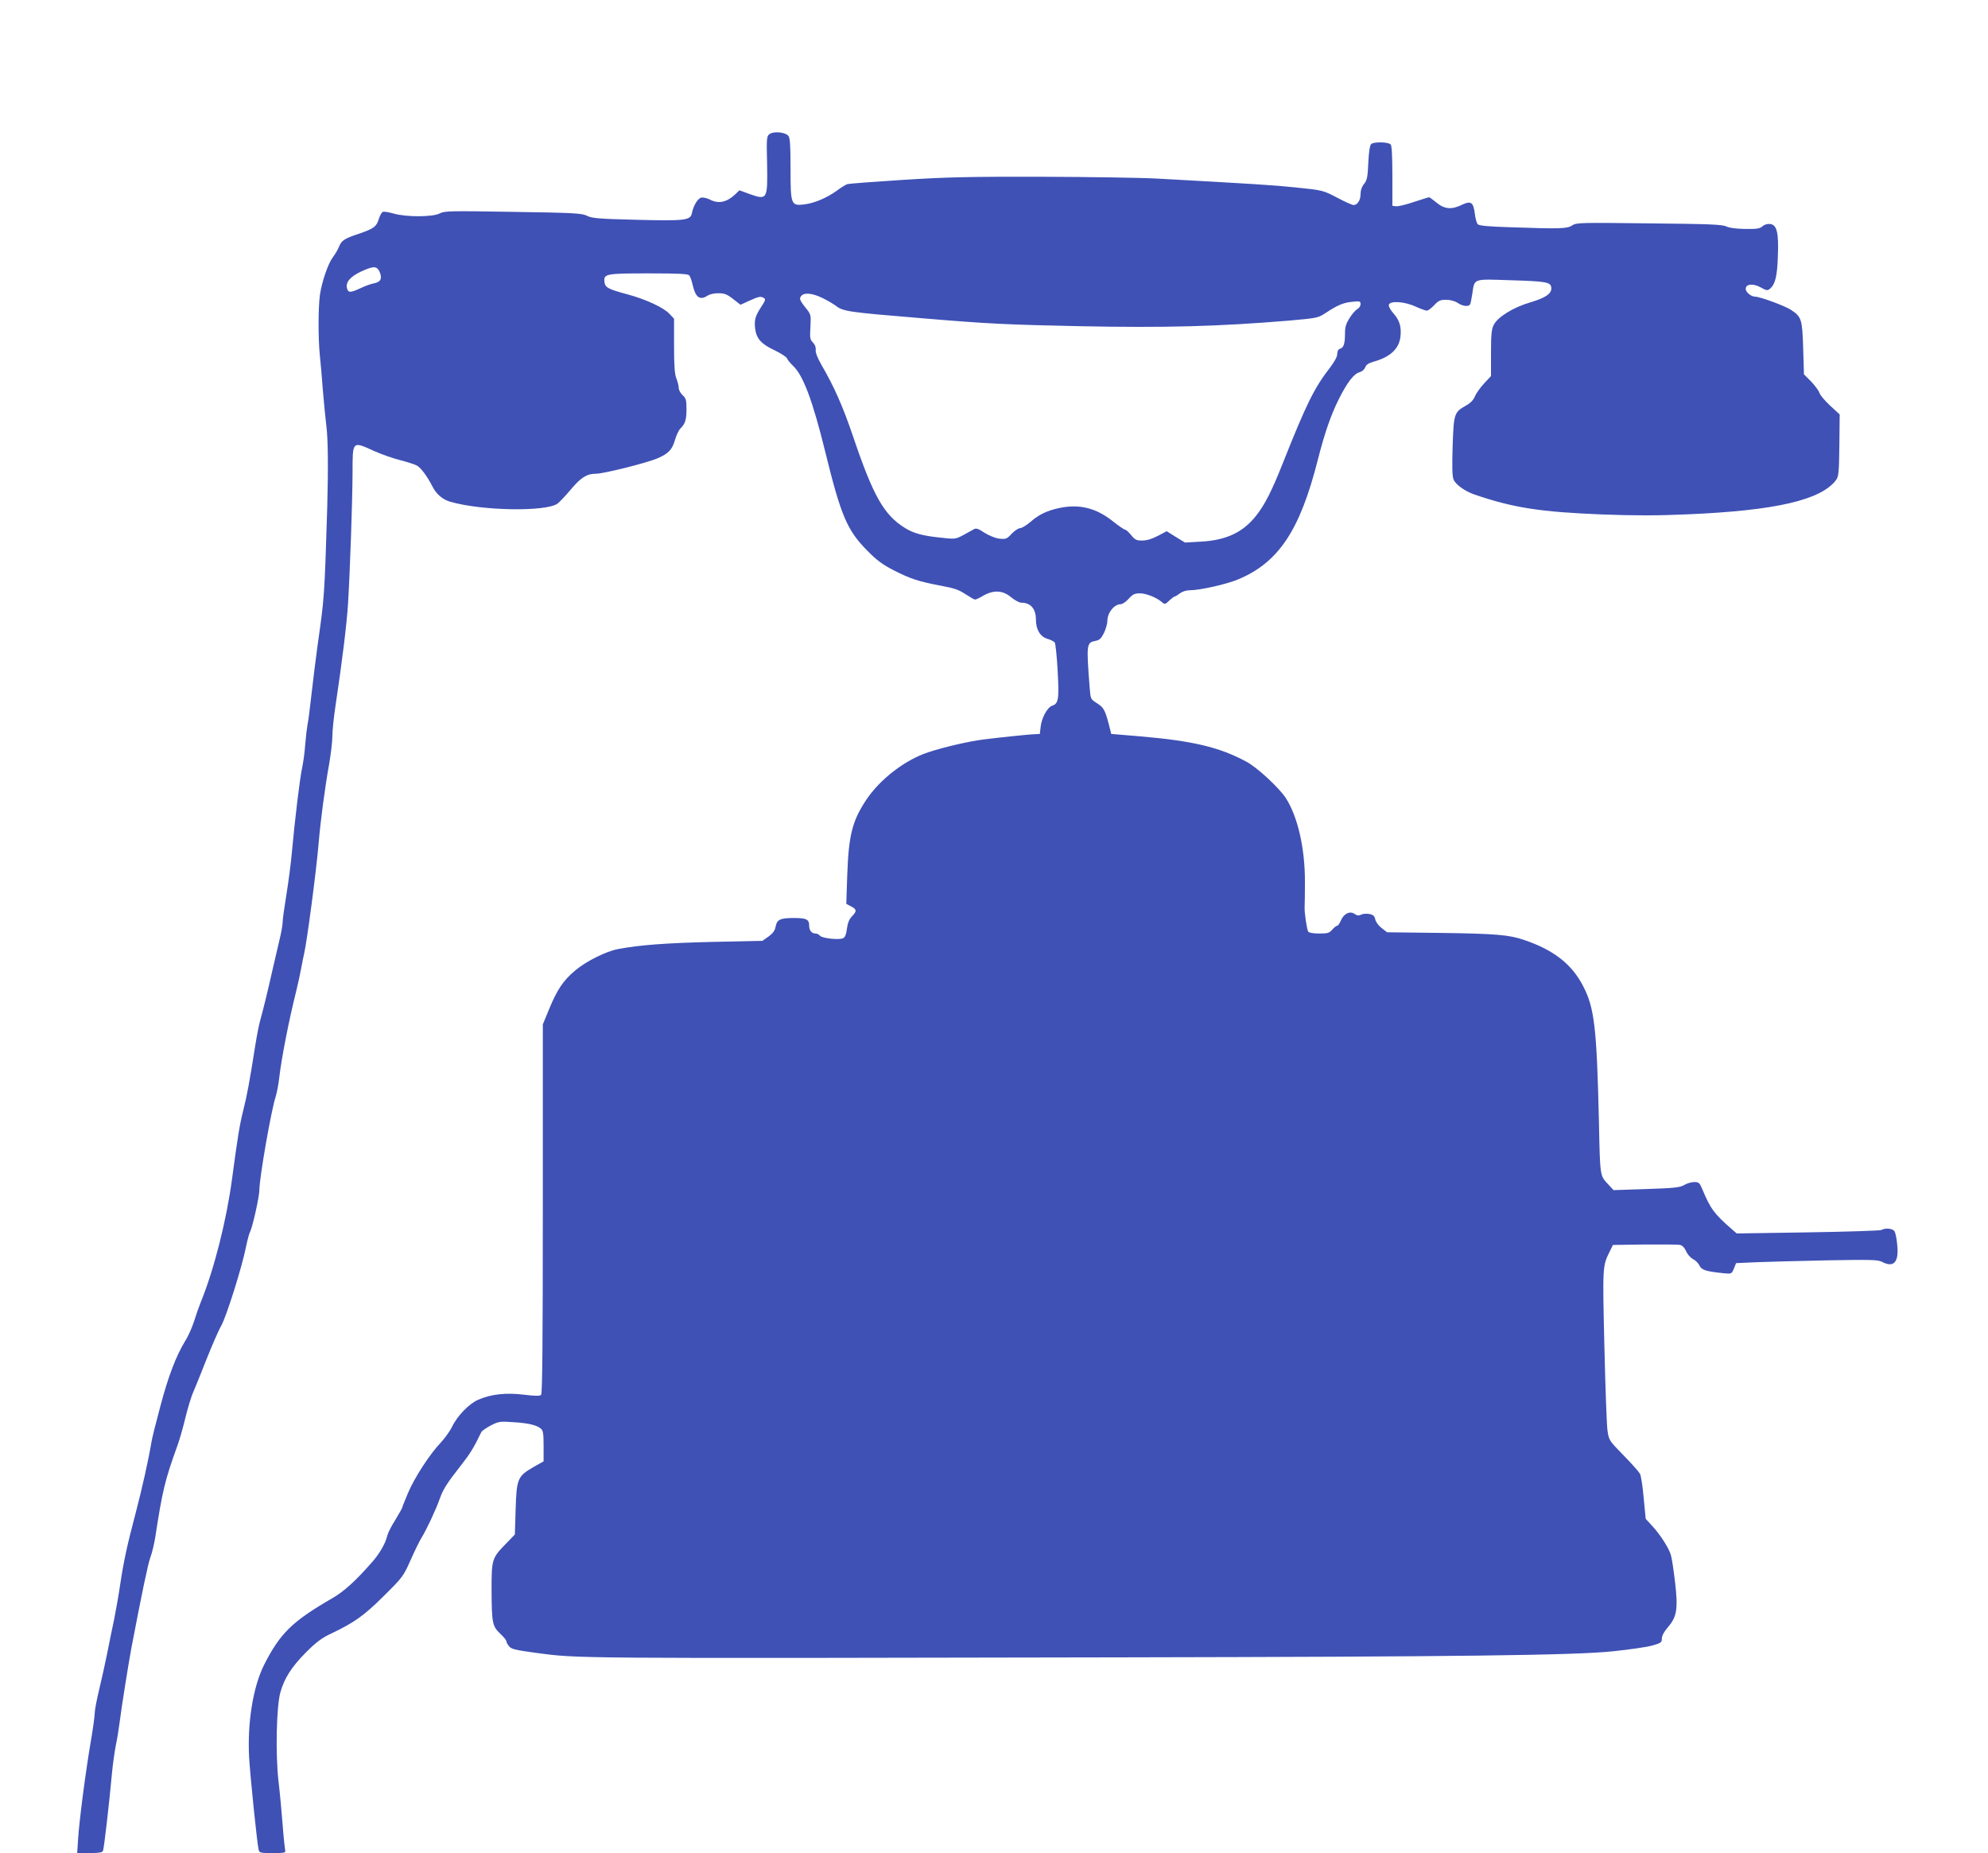
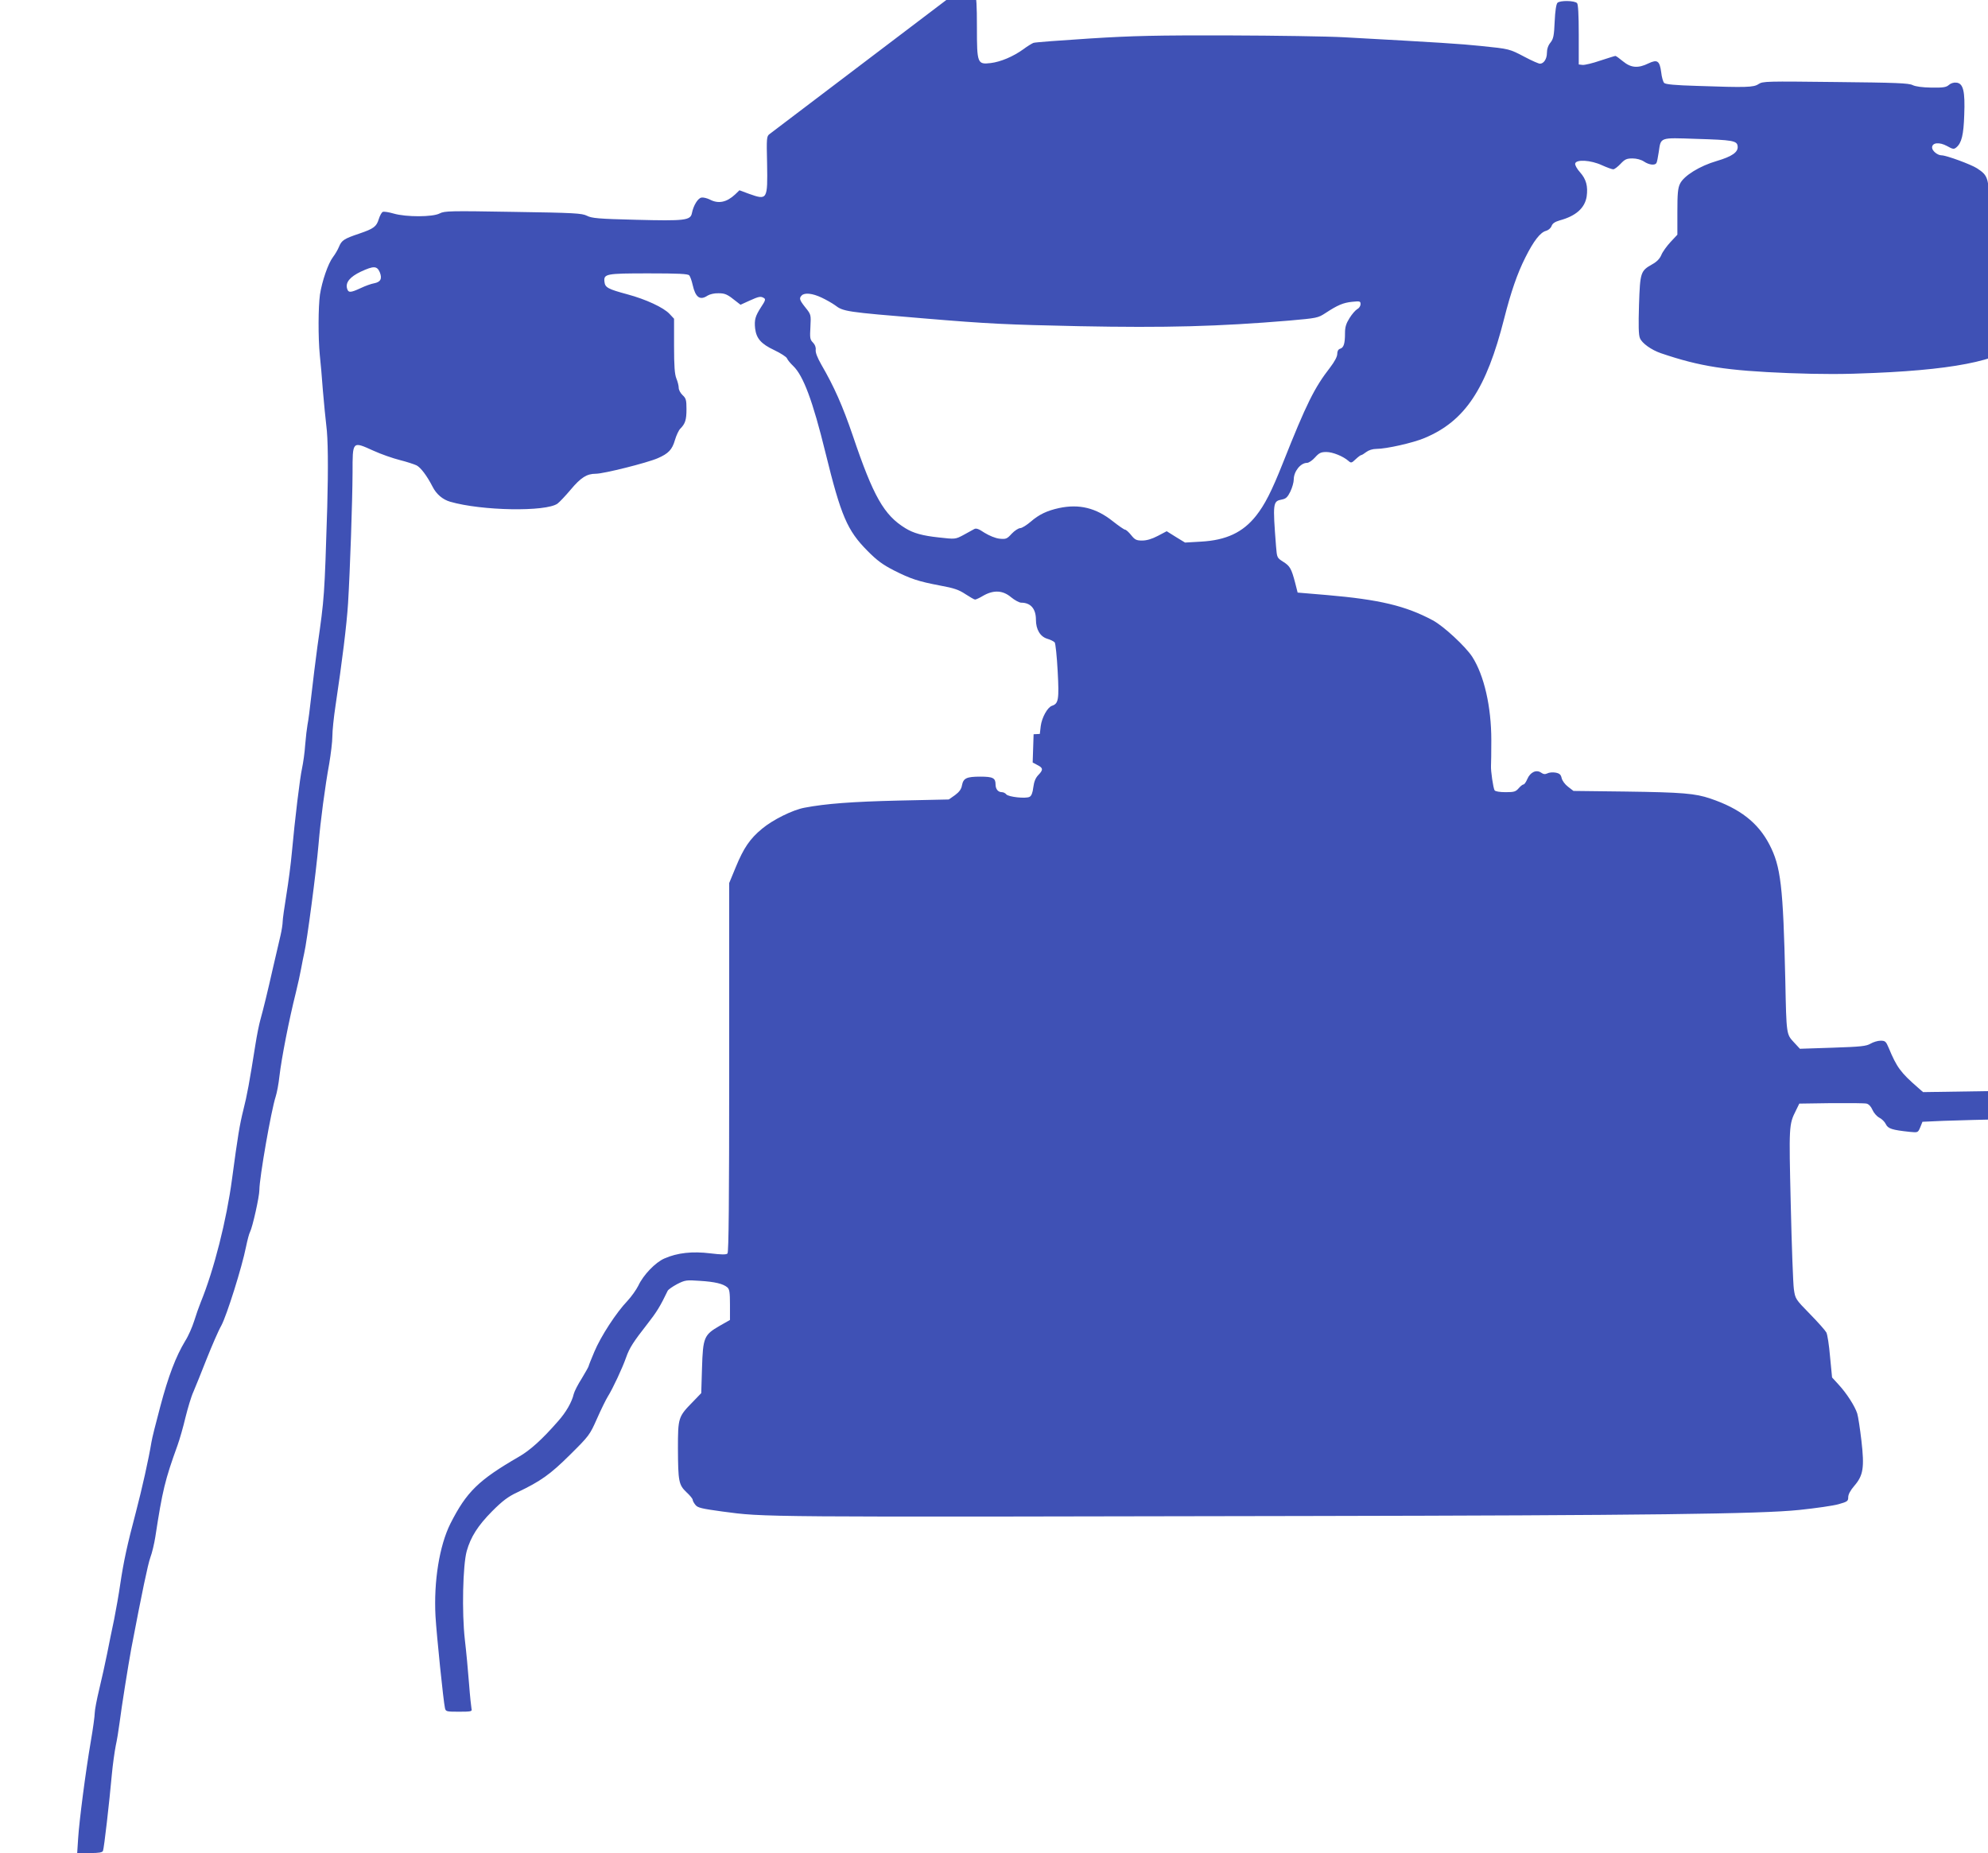
<svg xmlns="http://www.w3.org/2000/svg" version="1.0" width="1280pt" height="1193pt" viewBox="0 0 1280 1193" preserveAspectRatio="xMidYMid meet">
  <g transform="translate(0,1193) scale(0.1,-0.1)" fill="#3f51b5" stroke="none">
-     <path d="M4955 11067 c-19 -14 -20 -25 -16 -190 4 -233 2 -237 -116 -195 l-62 23 -28 -27 c-55 -51 -108 -62 -164 -32 -17 8 -40 14 -52 12 -23 -3 -52 -50 -62 -100 -9 -47 -45 -51 -359 -43 -244 6 -286 10 -317 26 -33 16 -77 19 -475 25 -406 7 -442 6 -473 -10 -45 -24 -217 -24 -296 -1 -31 9 -62 14 -70 11 -8 -3 -19 -24 -26 -46 -15 -49 -32 -62 -126 -94 -98 -33 -113 -43 -130 -84 -8 -20 -26 -50 -39 -67 -32 -42 -71 -157 -84 -242 -11 -80 -12 -275 -1 -388 5 -44 14 -147 20 -230 7 -82 17 -184 22 -225 11 -80 13 -267 6 -525 -18 -580 -18 -580 -63 -895 -12 -91 -30 -232 -39 -315 -9 -82 -20 -168 -25 -190 -4 -22 -11 -80 -15 -130 -3 -49 -13 -117 -20 -150 -14 -62 -46 -327 -66 -545 -6 -69 -22 -190 -35 -270 -13 -80 -24 -158 -24 -173 0 -15 -6 -56 -14 -90 -8 -34 -29 -125 -47 -202 -37 -164 -63 -270 -83 -342 -8 -28 -22 -98 -31 -155 -39 -246 -54 -329 -78 -423 -24 -96 -36 -169 -73 -445 -35 -264 -116 -585 -202 -795 -11 -27 -30 -81 -42 -120 -12 -38 -37 -96 -57 -127 -61 -101 -109 -227 -161 -423 -28 -104 -54 -208 -57 -230 -18 -109 -60 -297 -100 -450 -56 -211 -79 -317 -101 -465 -9 -63 -27 -164 -39 -225 -13 -60 -33 -159 -45 -220 -12 -60 -35 -164 -51 -230 -16 -66 -29 -135 -29 -153 0 -19 -11 -100 -25 -181 -34 -198 -75 -515 -82 -628 l-6 -93 81 0 c60 0 81 4 85 14 7 16 41 313 57 491 6 66 18 149 25 185 8 36 19 103 25 150 13 103 55 365 75 475 71 372 107 543 123 588 11 29 25 88 32 132 46 300 62 366 143 590 14 39 37 119 51 179 15 60 37 135 51 165 13 31 52 126 85 211 34 85 76 183 95 216 35 65 133 376 159 507 9 43 20 86 26 96 16 31 60 227 60 270 0 77 76 513 105 601 8 25 19 83 24 130 14 120 62 365 106 540 13 52 28 122 34 155 6 33 15 78 20 100 17 71 77 523 92 700 12 147 42 373 69 520 10 61 20 139 20 175 0 35 9 123 20 195 43 287 72 520 81 661 13 216 28 653 29 841 0 205 -2 203 133 142 50 -23 128 -50 172 -61 44 -11 92 -27 107 -34 27 -14 67 -67 103 -137 24 -48 65 -83 113 -97 203 -59 618 -66 692 -12 14 11 51 50 83 88 67 80 105 104 163 104 51 0 330 70 399 100 69 30 93 55 111 118 9 30 24 62 34 72 32 32 40 57 40 126 0 58 -3 70 -25 90 -14 13 -25 34 -25 47 0 14 -7 41 -15 60 -11 28 -15 78 -15 211 l0 174 -29 31 c-38 41 -152 94 -271 126 -126 34 -144 44 -148 80 -6 52 7 55 284 55 193 0 254 -3 262 -13 6 -7 16 -35 22 -62 18 -80 47 -101 96 -68 15 9 44 16 70 15 43 0 58 -7 115 -53 l27 -21 57 26 c62 28 73 30 94 17 12 -7 8 -18 -18 -57 -38 -59 -45 -82 -39 -139 8 -64 38 -99 123 -139 42 -20 79 -44 82 -53 4 -10 22 -32 40 -49 65 -62 126 -224 208 -559 100 -407 140 -500 270 -631 62 -63 100 -90 170 -126 109 -55 157 -71 299 -98 88 -16 120 -27 162 -55 29 -19 57 -35 62 -35 6 0 30 11 53 25 67 38 126 35 179 -10 23 -19 53 -35 65 -35 61 0 95 -39 95 -110 0 -62 27 -108 72 -122 21 -6 43 -17 49 -24 5 -7 14 -90 19 -186 10 -184 5 -208 -37 -222 -29 -10 -65 -76 -72 -130 l-6 -51 -40 -2 c-47 -3 -205 -19 -325 -34 -92 -12 -246 -47 -350 -81 -150 -48 -313 -173 -403 -308 -90 -136 -113 -227 -122 -487 l-6 -182 30 -16 c38 -19 39 -31 6 -65 -18 -19 -27 -42 -32 -79 -4 -35 -12 -55 -24 -61 -24 -13 -136 -1 -150 16 -6 8 -19 14 -28 14 -25 0 -41 20 -41 50 0 41 -17 50 -98 50 -89 0 -109 -10 -118 -55 -4 -25 -17 -43 -45 -64 l-40 -28 -322 -7 c-299 -7 -471 -20 -607 -46 -76 -14 -203 -77 -273 -135 -79 -65 -119 -125 -169 -246 l-43 -104 0 -1187 c0 -861 -3 -1190 -11 -1198 -8 -8 -37 -8 -111 1 -114 14 -211 4 -295 -33 -58 -25 -136 -106 -168 -175 -13 -26 -44 -70 -70 -98 -72 -75 -172 -229 -213 -327 -20 -47 -37 -90 -37 -93 0 -4 -20 -39 -44 -79 -25 -39 -48 -84 -52 -101 -12 -52 -50 -118 -101 -175 -103 -118 -181 -188 -253 -229 -259 -150 -336 -225 -440 -430 -71 -142 -108 -373 -96 -596 7 -120 51 -550 61 -592 5 -22 10 -23 91 -23 77 0 85 2 80 18 -2 9 -10 82 -16 162 -6 80 -18 208 -27 284 -20 176 -13 479 12 570 26 92 72 164 164 257 67 67 103 94 161 121 151 72 212 115 340 242 123 122 127 127 174 233 26 59 58 124 70 143 31 49 94 184 117 250 22 63 47 101 140 220 57 73 80 110 128 210 4 8 31 27 61 43 51 26 60 27 145 21 99 -6 151 -19 178 -42 14 -12 17 -32 17 -112 l0 -98 -67 -38 c-100 -58 -107 -74 -113 -271 l-5 -162 -56 -58 c-92 -94 -94 -101 -94 -298 1 -213 5 -234 55 -282 22 -20 40 -42 40 -49 0 -6 8 -21 18 -33 14 -18 41 -24 172 -42 279 -37 187 -36 3770 -29 2172 4 2917 13 3165 39 105 11 218 27 253 37 57 16 62 20 62 45 0 18 14 44 39 73 58 67 66 117 46 291 -9 77 -21 156 -27 175 -15 47 -68 130 -120 186 l-42 46 -13 134 c-6 73 -17 144 -24 156 -7 13 -54 66 -106 119 -93 95 -94 97 -103 160 -5 35 -14 281 -20 545 -12 508 -12 514 33 604 l22 45 205 3 c113 1 215 0 228 -3 14 -3 29 -19 38 -40 8 -19 27 -41 43 -50 17 -8 36 -27 43 -42 14 -30 42 -38 155 -50 52 -5 52 -5 67 30 l14 35 134 6 c73 3 277 8 454 12 283 5 325 4 352 -10 75 -39 108 -3 98 105 -3 39 -11 79 -17 90 -10 20 -57 26 -87 10 -9 -4 -223 -11 -474 -15 l-456 -7 -32 28 c-113 98 -138 133 -189 256 -18 43 -23 47 -53 47 -18 0 -47 -9 -64 -19 -27 -16 -61 -20 -243 -26 l-212 -7 -39 42 c-48 52 -48 48 -55 395 -14 613 -29 737 -103 879 -73 140 -190 231 -380 295 -97 33 -180 40 -544 45 l-337 4 -35 27 c-20 15 -37 39 -41 55 -5 23 -13 31 -40 36 -18 3 -42 1 -52 -5 -15 -7 -25 -6 -41 5 -30 21 -69 3 -88 -41 -8 -19 -19 -35 -24 -35 -6 0 -20 -11 -32 -25 -19 -22 -30 -25 -84 -25 -39 0 -66 5 -71 12 -9 16 -25 125 -23 158 1 14 2 88 2 165 0 215 -46 417 -123 537 -44 67 -185 198 -255 235 -174 93 -343 133 -679 162 l-190 16 -16 63 c-24 91 -33 108 -78 136 -39 25 -39 26 -45 98 -22 282 -20 291 37 302 27 5 37 15 55 51 12 25 22 60 22 78 0 52 44 107 85 107 12 0 35 16 52 35 26 29 38 35 73 35 40 0 108 -27 143 -58 16 -14 20 -13 45 11 16 15 32 27 36 27 4 0 19 9 33 20 16 12 41 20 65 20 64 0 237 39 310 70 261 109 398 316 513 770 43 169 84 289 136 392 54 108 97 163 134 172 14 4 30 17 35 31 6 17 22 27 52 36 104 28 162 79 174 154 9 66 -3 111 -42 155 -20 22 -34 47 -32 57 6 28 100 23 173 -11 31 -14 64 -26 72 -26 8 0 29 16 47 35 28 30 40 35 77 35 27 0 56 -8 74 -20 33 -22 70 -26 80 -10 4 6 10 38 15 71 14 97 4 93 240 85 237 -7 264 -12 268 -47 5 -38 -35 -66 -133 -95 -111 -32 -214 -96 -238 -147 -14 -28 -17 -65 -17 -181 l0 -147 -44 -47 c-24 -26 -51 -63 -59 -83 -10 -24 -29 -44 -58 -60 -76 -43 -79 -51 -86 -261 -4 -134 -3 -194 6 -215 13 -33 74 -76 135 -97 253 -86 423 -112 821 -128 216 -8 357 -8 555 1 563 24 856 92 952 221 16 22 19 48 21 224 l2 198 -62 57 c-33 31 -64 67 -68 81 -4 14 -28 46 -53 73 l-47 47 -5 168 c-6 188 -10 202 -80 248 -38 25 -198 84 -229 84 -26 0 -61 29 -61 50 0 32 46 37 96 10 37 -21 45 -22 60 -9 34 28 47 81 51 209 6 153 -6 203 -50 208 -18 2 -37 -4 -49 -15 -17 -15 -36 -18 -112 -17 -60 1 -102 7 -121 16 -25 13 -108 16 -497 20 -443 5 -468 5 -495 -13 -32 -22 -79 -23 -397 -12 -141 4 -202 10 -211 19 -7 7 -16 38 -19 68 -10 75 -25 85 -82 58 -67 -33 -113 -29 -164 13 -23 19 -45 35 -49 35 -4 0 -47 -14 -97 -30 -49 -17 -100 -29 -114 -28 l-25 3 0 192 c0 131 -4 196 -11 203 -17 17 -110 18 -126 2 -8 -8 -15 -52 -18 -120 -4 -92 -8 -112 -27 -136 -15 -18 -23 -42 -23 -67 0 -38 -20 -69 -45 -69 -8 0 -52 19 -97 43 -101 53 -98 52 -283 71 -136 14 -261 22 -880 56 -104 6 -440 11 -745 12 -464 1 -611 -2 -896 -20 -187 -12 -349 -24 -360 -28 -10 -4 -40 -22 -65 -41 -67 -48 -146 -81 -210 -89 -86 -10 -89 -3 -89 231 0 142 -3 196 -13 209 -18 25 -95 33 -122 13z m-2510 -889 c17 -42 6 -64 -37 -72 -18 -3 -57 -17 -86 -31 -67 -31 -80 -31 -88 0 -9 38 20 73 89 106 82 38 104 38 122 -3z m2845 -164 c30 -14 68 -36 85 -48 55 -42 68 -44 575 -86 418 -35 531 -40 998 -50 560 -11 895 -2 1352 36 181 16 186 17 235 49 78 51 113 66 171 72 50 5 54 4 54 -15 0 -12 -9 -26 -21 -32 -11 -6 -34 -32 -50 -58 -22 -35 -29 -58 -29 -96 0 -68 -8 -94 -31 -101 -13 -4 -19 -16 -19 -34 0 -17 -17 -49 -46 -87 -101 -130 -152 -232 -304 -615 -73 -184 -117 -269 -173 -340 -85 -107 -192 -157 -354 -166 l-103 -6 -59 36 -59 37 -57 -30 c-38 -20 -72 -30 -101 -30 -37 0 -47 5 -71 35 -15 19 -33 35 -39 35 -6 0 -42 25 -80 55 -107 85 -215 112 -346 84 -77 -17 -128 -41 -182 -88 -26 -22 -56 -41 -67 -41 -11 0 -36 -16 -55 -36 -31 -34 -37 -36 -79 -32 -26 3 -65 19 -96 38 -40 27 -55 31 -68 23 -10 -6 -41 -23 -69 -38 -51 -27 -52 -27 -158 -15 -103 11 -162 27 -214 59 -138 84 -207 205 -339 596 -66 193 -120 315 -203 458 -25 44 -38 77 -36 94 2 18 -5 35 -18 48 -19 19 -20 30 -16 101 4 78 4 79 -32 124 -39 49 -42 60 -24 78 19 19 69 14 128 -14z" />
+     <path d="M4955 11067 c-19 -14 -20 -25 -16 -190 4 -233 2 -237 -116 -195 l-62 23 -28 -27 c-55 -51 -108 -62 -164 -32 -17 8 -40 14 -52 12 -23 -3 -52 -50 -62 -100 -9 -47 -45 -51 -359 -43 -244 6 -286 10 -317 26 -33 16 -77 19 -475 25 -406 7 -442 6 -473 -10 -45 -24 -217 -24 -296 -1 -31 9 -62 14 -70 11 -8 -3 -19 -24 -26 -46 -15 -49 -32 -62 -126 -94 -98 -33 -113 -43 -130 -84 -8 -20 -26 -50 -39 -67 -32 -42 -71 -157 -84 -242 -11 -80 -12 -275 -1 -388 5 -44 14 -147 20 -230 7 -82 17 -184 22 -225 11 -80 13 -267 6 -525 -18 -580 -18 -580 -63 -895 -12 -91 -30 -232 -39 -315 -9 -82 -20 -168 -25 -190 -4 -22 -11 -80 -15 -130 -3 -49 -13 -117 -20 -150 -14 -62 -46 -327 -66 -545 -6 -69 -22 -190 -35 -270 -13 -80 -24 -158 -24 -173 0 -15 -6 -56 -14 -90 -8 -34 -29 -125 -47 -202 -37 -164 -63 -270 -83 -342 -8 -28 -22 -98 -31 -155 -39 -246 -54 -329 -78 -423 -24 -96 -36 -169 -73 -445 -35 -264 -116 -585 -202 -795 -11 -27 -30 -81 -42 -120 -12 -38 -37 -96 -57 -127 -61 -101 -109 -227 -161 -423 -28 -104 -54 -208 -57 -230 -18 -109 -60 -297 -100 -450 -56 -211 -79 -317 -101 -465 -9 -63 -27 -164 -39 -225 -13 -60 -33 -159 -45 -220 -12 -60 -35 -164 -51 -230 -16 -66 -29 -135 -29 -153 0 -19 -11 -100 -25 -181 -34 -198 -75 -515 -82 -628 l-6 -93 81 0 c60 0 81 4 85 14 7 16 41 313 57 491 6 66 18 149 25 185 8 36 19 103 25 150 13 103 55 365 75 475 71 372 107 543 123 588 11 29 25 88 32 132 46 300 62 366 143 590 14 39 37 119 51 179 15 60 37 135 51 165 13 31 52 126 85 211 34 85 76 183 95 216 35 65 133 376 159 507 9 43 20 86 26 96 16 31 60 227 60 270 0 77 76 513 105 601 8 25 19 83 24 130 14 120 62 365 106 540 13 52 28 122 34 155 6 33 15 78 20 100 17 71 77 523 92 700 12 147 42 373 69 520 10 61 20 139 20 175 0 35 9 123 20 195 43 287 72 520 81 661 13 216 28 653 29 841 0 205 -2 203 133 142 50 -23 128 -50 172 -61 44 -11 92 -27 107 -34 27 -14 67 -67 103 -137 24 -48 65 -83 113 -97 203 -59 618 -66 692 -12 14 11 51 50 83 88 67 80 105 104 163 104 51 0 330 70 399 100 69 30 93 55 111 118 9 30 24 62 34 72 32 32 40 57 40 126 0 58 -3 70 -25 90 -14 13 -25 34 -25 47 0 14 -7 41 -15 60 -11 28 -15 78 -15 211 l0 174 -29 31 c-38 41 -152 94 -271 126 -126 34 -144 44 -148 80 -6 52 7 55 284 55 193 0 254 -3 262 -13 6 -7 16 -35 22 -62 18 -80 47 -101 96 -68 15 9 44 16 70 15 43 0 58 -7 115 -53 l27 -21 57 26 c62 28 73 30 94 17 12 -7 8 -18 -18 -57 -38 -59 -45 -82 -39 -139 8 -64 38 -99 123 -139 42 -20 79 -44 82 -53 4 -10 22 -32 40 -49 65 -62 126 -224 208 -559 100 -407 140 -500 270 -631 62 -63 100 -90 170 -126 109 -55 157 -71 299 -98 88 -16 120 -27 162 -55 29 -19 57 -35 62 -35 6 0 30 11 53 25 67 38 126 35 179 -10 23 -19 53 -35 65 -35 61 0 95 -39 95 -110 0 -62 27 -108 72 -122 21 -6 43 -17 49 -24 5 -7 14 -90 19 -186 10 -184 5 -208 -37 -222 -29 -10 -65 -76 -72 -130 l-6 -51 -40 -2 l-6 -182 30 -16 c38 -19 39 -31 6 -65 -18 -19 -27 -42 -32 -79 -4 -35 -12 -55 -24 -61 -24 -13 -136 -1 -150 16 -6 8 -19 14 -28 14 -25 0 -41 20 -41 50 0 41 -17 50 -98 50 -89 0 -109 -10 -118 -55 -4 -25 -17 -43 -45 -64 l-40 -28 -322 -7 c-299 -7 -471 -20 -607 -46 -76 -14 -203 -77 -273 -135 -79 -65 -119 -125 -169 -246 l-43 -104 0 -1187 c0 -861 -3 -1190 -11 -1198 -8 -8 -37 -8 -111 1 -114 14 -211 4 -295 -33 -58 -25 -136 -106 -168 -175 -13 -26 -44 -70 -70 -98 -72 -75 -172 -229 -213 -327 -20 -47 -37 -90 -37 -93 0 -4 -20 -39 -44 -79 -25 -39 -48 -84 -52 -101 -12 -52 -50 -118 -101 -175 -103 -118 -181 -188 -253 -229 -259 -150 -336 -225 -440 -430 -71 -142 -108 -373 -96 -596 7 -120 51 -550 61 -592 5 -22 10 -23 91 -23 77 0 85 2 80 18 -2 9 -10 82 -16 162 -6 80 -18 208 -27 284 -20 176 -13 479 12 570 26 92 72 164 164 257 67 67 103 94 161 121 151 72 212 115 340 242 123 122 127 127 174 233 26 59 58 124 70 143 31 49 94 184 117 250 22 63 47 101 140 220 57 73 80 110 128 210 4 8 31 27 61 43 51 26 60 27 145 21 99 -6 151 -19 178 -42 14 -12 17 -32 17 -112 l0 -98 -67 -38 c-100 -58 -107 -74 -113 -271 l-5 -162 -56 -58 c-92 -94 -94 -101 -94 -298 1 -213 5 -234 55 -282 22 -20 40 -42 40 -49 0 -6 8 -21 18 -33 14 -18 41 -24 172 -42 279 -37 187 -36 3770 -29 2172 4 2917 13 3165 39 105 11 218 27 253 37 57 16 62 20 62 45 0 18 14 44 39 73 58 67 66 117 46 291 -9 77 -21 156 -27 175 -15 47 -68 130 -120 186 l-42 46 -13 134 c-6 73 -17 144 -24 156 -7 13 -54 66 -106 119 -93 95 -94 97 -103 160 -5 35 -14 281 -20 545 -12 508 -12 514 33 604 l22 45 205 3 c113 1 215 0 228 -3 14 -3 29 -19 38 -40 8 -19 27 -41 43 -50 17 -8 36 -27 43 -42 14 -30 42 -38 155 -50 52 -5 52 -5 67 30 l14 35 134 6 c73 3 277 8 454 12 283 5 325 4 352 -10 75 -39 108 -3 98 105 -3 39 -11 79 -17 90 -10 20 -57 26 -87 10 -9 -4 -223 -11 -474 -15 l-456 -7 -32 28 c-113 98 -138 133 -189 256 -18 43 -23 47 -53 47 -18 0 -47 -9 -64 -19 -27 -16 -61 -20 -243 -26 l-212 -7 -39 42 c-48 52 -48 48 -55 395 -14 613 -29 737 -103 879 -73 140 -190 231 -380 295 -97 33 -180 40 -544 45 l-337 4 -35 27 c-20 15 -37 39 -41 55 -5 23 -13 31 -40 36 -18 3 -42 1 -52 -5 -15 -7 -25 -6 -41 5 -30 21 -69 3 -88 -41 -8 -19 -19 -35 -24 -35 -6 0 -20 -11 -32 -25 -19 -22 -30 -25 -84 -25 -39 0 -66 5 -71 12 -9 16 -25 125 -23 158 1 14 2 88 2 165 0 215 -46 417 -123 537 -44 67 -185 198 -255 235 -174 93 -343 133 -679 162 l-190 16 -16 63 c-24 91 -33 108 -78 136 -39 25 -39 26 -45 98 -22 282 -20 291 37 302 27 5 37 15 55 51 12 25 22 60 22 78 0 52 44 107 85 107 12 0 35 16 52 35 26 29 38 35 73 35 40 0 108 -27 143 -58 16 -14 20 -13 45 11 16 15 32 27 36 27 4 0 19 9 33 20 16 12 41 20 65 20 64 0 237 39 310 70 261 109 398 316 513 770 43 169 84 289 136 392 54 108 97 163 134 172 14 4 30 17 35 31 6 17 22 27 52 36 104 28 162 79 174 154 9 66 -3 111 -42 155 -20 22 -34 47 -32 57 6 28 100 23 173 -11 31 -14 64 -26 72 -26 8 0 29 16 47 35 28 30 40 35 77 35 27 0 56 -8 74 -20 33 -22 70 -26 80 -10 4 6 10 38 15 71 14 97 4 93 240 85 237 -7 264 -12 268 -47 5 -38 -35 -66 -133 -95 -111 -32 -214 -96 -238 -147 -14 -28 -17 -65 -17 -181 l0 -147 -44 -47 c-24 -26 -51 -63 -59 -83 -10 -24 -29 -44 -58 -60 -76 -43 -79 -51 -86 -261 -4 -134 -3 -194 6 -215 13 -33 74 -76 135 -97 253 -86 423 -112 821 -128 216 -8 357 -8 555 1 563 24 856 92 952 221 16 22 19 48 21 224 l2 198 -62 57 c-33 31 -64 67 -68 81 -4 14 -28 46 -53 73 l-47 47 -5 168 c-6 188 -10 202 -80 248 -38 25 -198 84 -229 84 -26 0 -61 29 -61 50 0 32 46 37 96 10 37 -21 45 -22 60 -9 34 28 47 81 51 209 6 153 -6 203 -50 208 -18 2 -37 -4 -49 -15 -17 -15 -36 -18 -112 -17 -60 1 -102 7 -121 16 -25 13 -108 16 -497 20 -443 5 -468 5 -495 -13 -32 -22 -79 -23 -397 -12 -141 4 -202 10 -211 19 -7 7 -16 38 -19 68 -10 75 -25 85 -82 58 -67 -33 -113 -29 -164 13 -23 19 -45 35 -49 35 -4 0 -47 -14 -97 -30 -49 -17 -100 -29 -114 -28 l-25 3 0 192 c0 131 -4 196 -11 203 -17 17 -110 18 -126 2 -8 -8 -15 -52 -18 -120 -4 -92 -8 -112 -27 -136 -15 -18 -23 -42 -23 -67 0 -38 -20 -69 -45 -69 -8 0 -52 19 -97 43 -101 53 -98 52 -283 71 -136 14 -261 22 -880 56 -104 6 -440 11 -745 12 -464 1 -611 -2 -896 -20 -187 -12 -349 -24 -360 -28 -10 -4 -40 -22 -65 -41 -67 -48 -146 -81 -210 -89 -86 -10 -89 -3 -89 231 0 142 -3 196 -13 209 -18 25 -95 33 -122 13z m-2510 -889 c17 -42 6 -64 -37 -72 -18 -3 -57 -17 -86 -31 -67 -31 -80 -31 -88 0 -9 38 20 73 89 106 82 38 104 38 122 -3z m2845 -164 c30 -14 68 -36 85 -48 55 -42 68 -44 575 -86 418 -35 531 -40 998 -50 560 -11 895 -2 1352 36 181 16 186 17 235 49 78 51 113 66 171 72 50 5 54 4 54 -15 0 -12 -9 -26 -21 -32 -11 -6 -34 -32 -50 -58 -22 -35 -29 -58 -29 -96 0 -68 -8 -94 -31 -101 -13 -4 -19 -16 -19 -34 0 -17 -17 -49 -46 -87 -101 -130 -152 -232 -304 -615 -73 -184 -117 -269 -173 -340 -85 -107 -192 -157 -354 -166 l-103 -6 -59 36 -59 37 -57 -30 c-38 -20 -72 -30 -101 -30 -37 0 -47 5 -71 35 -15 19 -33 35 -39 35 -6 0 -42 25 -80 55 -107 85 -215 112 -346 84 -77 -17 -128 -41 -182 -88 -26 -22 -56 -41 -67 -41 -11 0 -36 -16 -55 -36 -31 -34 -37 -36 -79 -32 -26 3 -65 19 -96 38 -40 27 -55 31 -68 23 -10 -6 -41 -23 -69 -38 -51 -27 -52 -27 -158 -15 -103 11 -162 27 -214 59 -138 84 -207 205 -339 596 -66 193 -120 315 -203 458 -25 44 -38 77 -36 94 2 18 -5 35 -18 48 -19 19 -20 30 -16 101 4 78 4 79 -32 124 -39 49 -42 60 -24 78 19 19 69 14 128 -14z" />
  </g>
</svg>